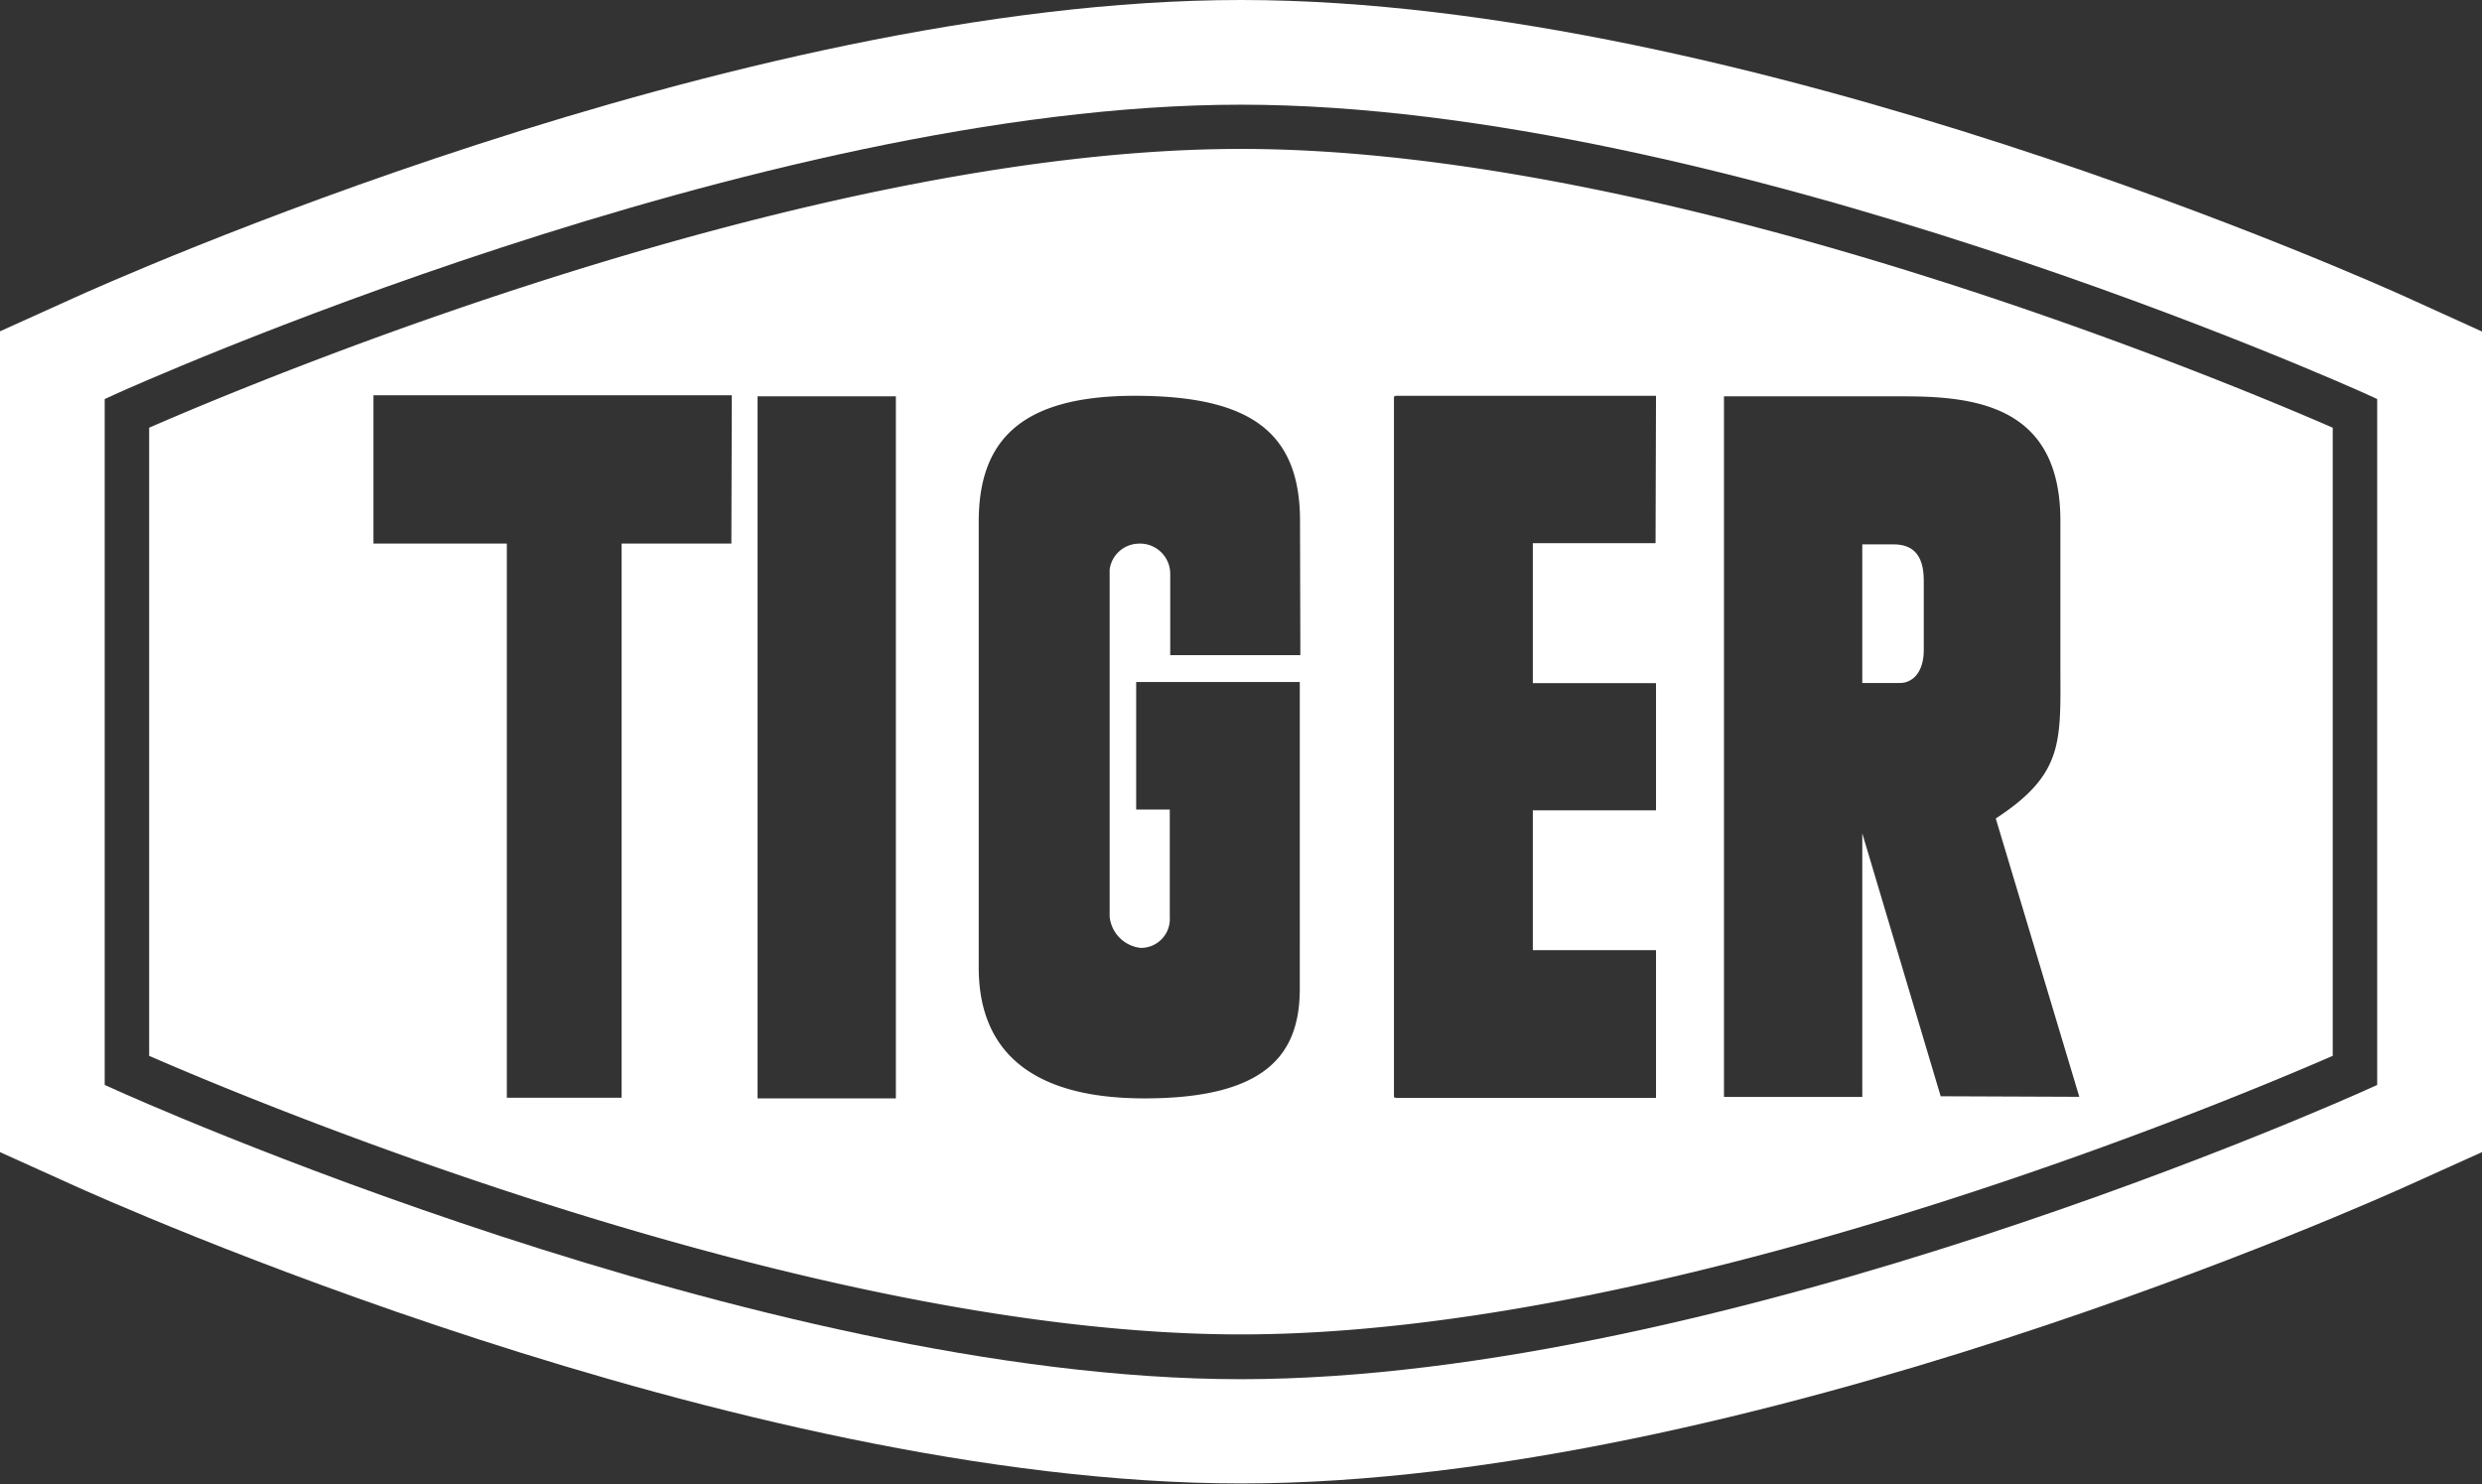
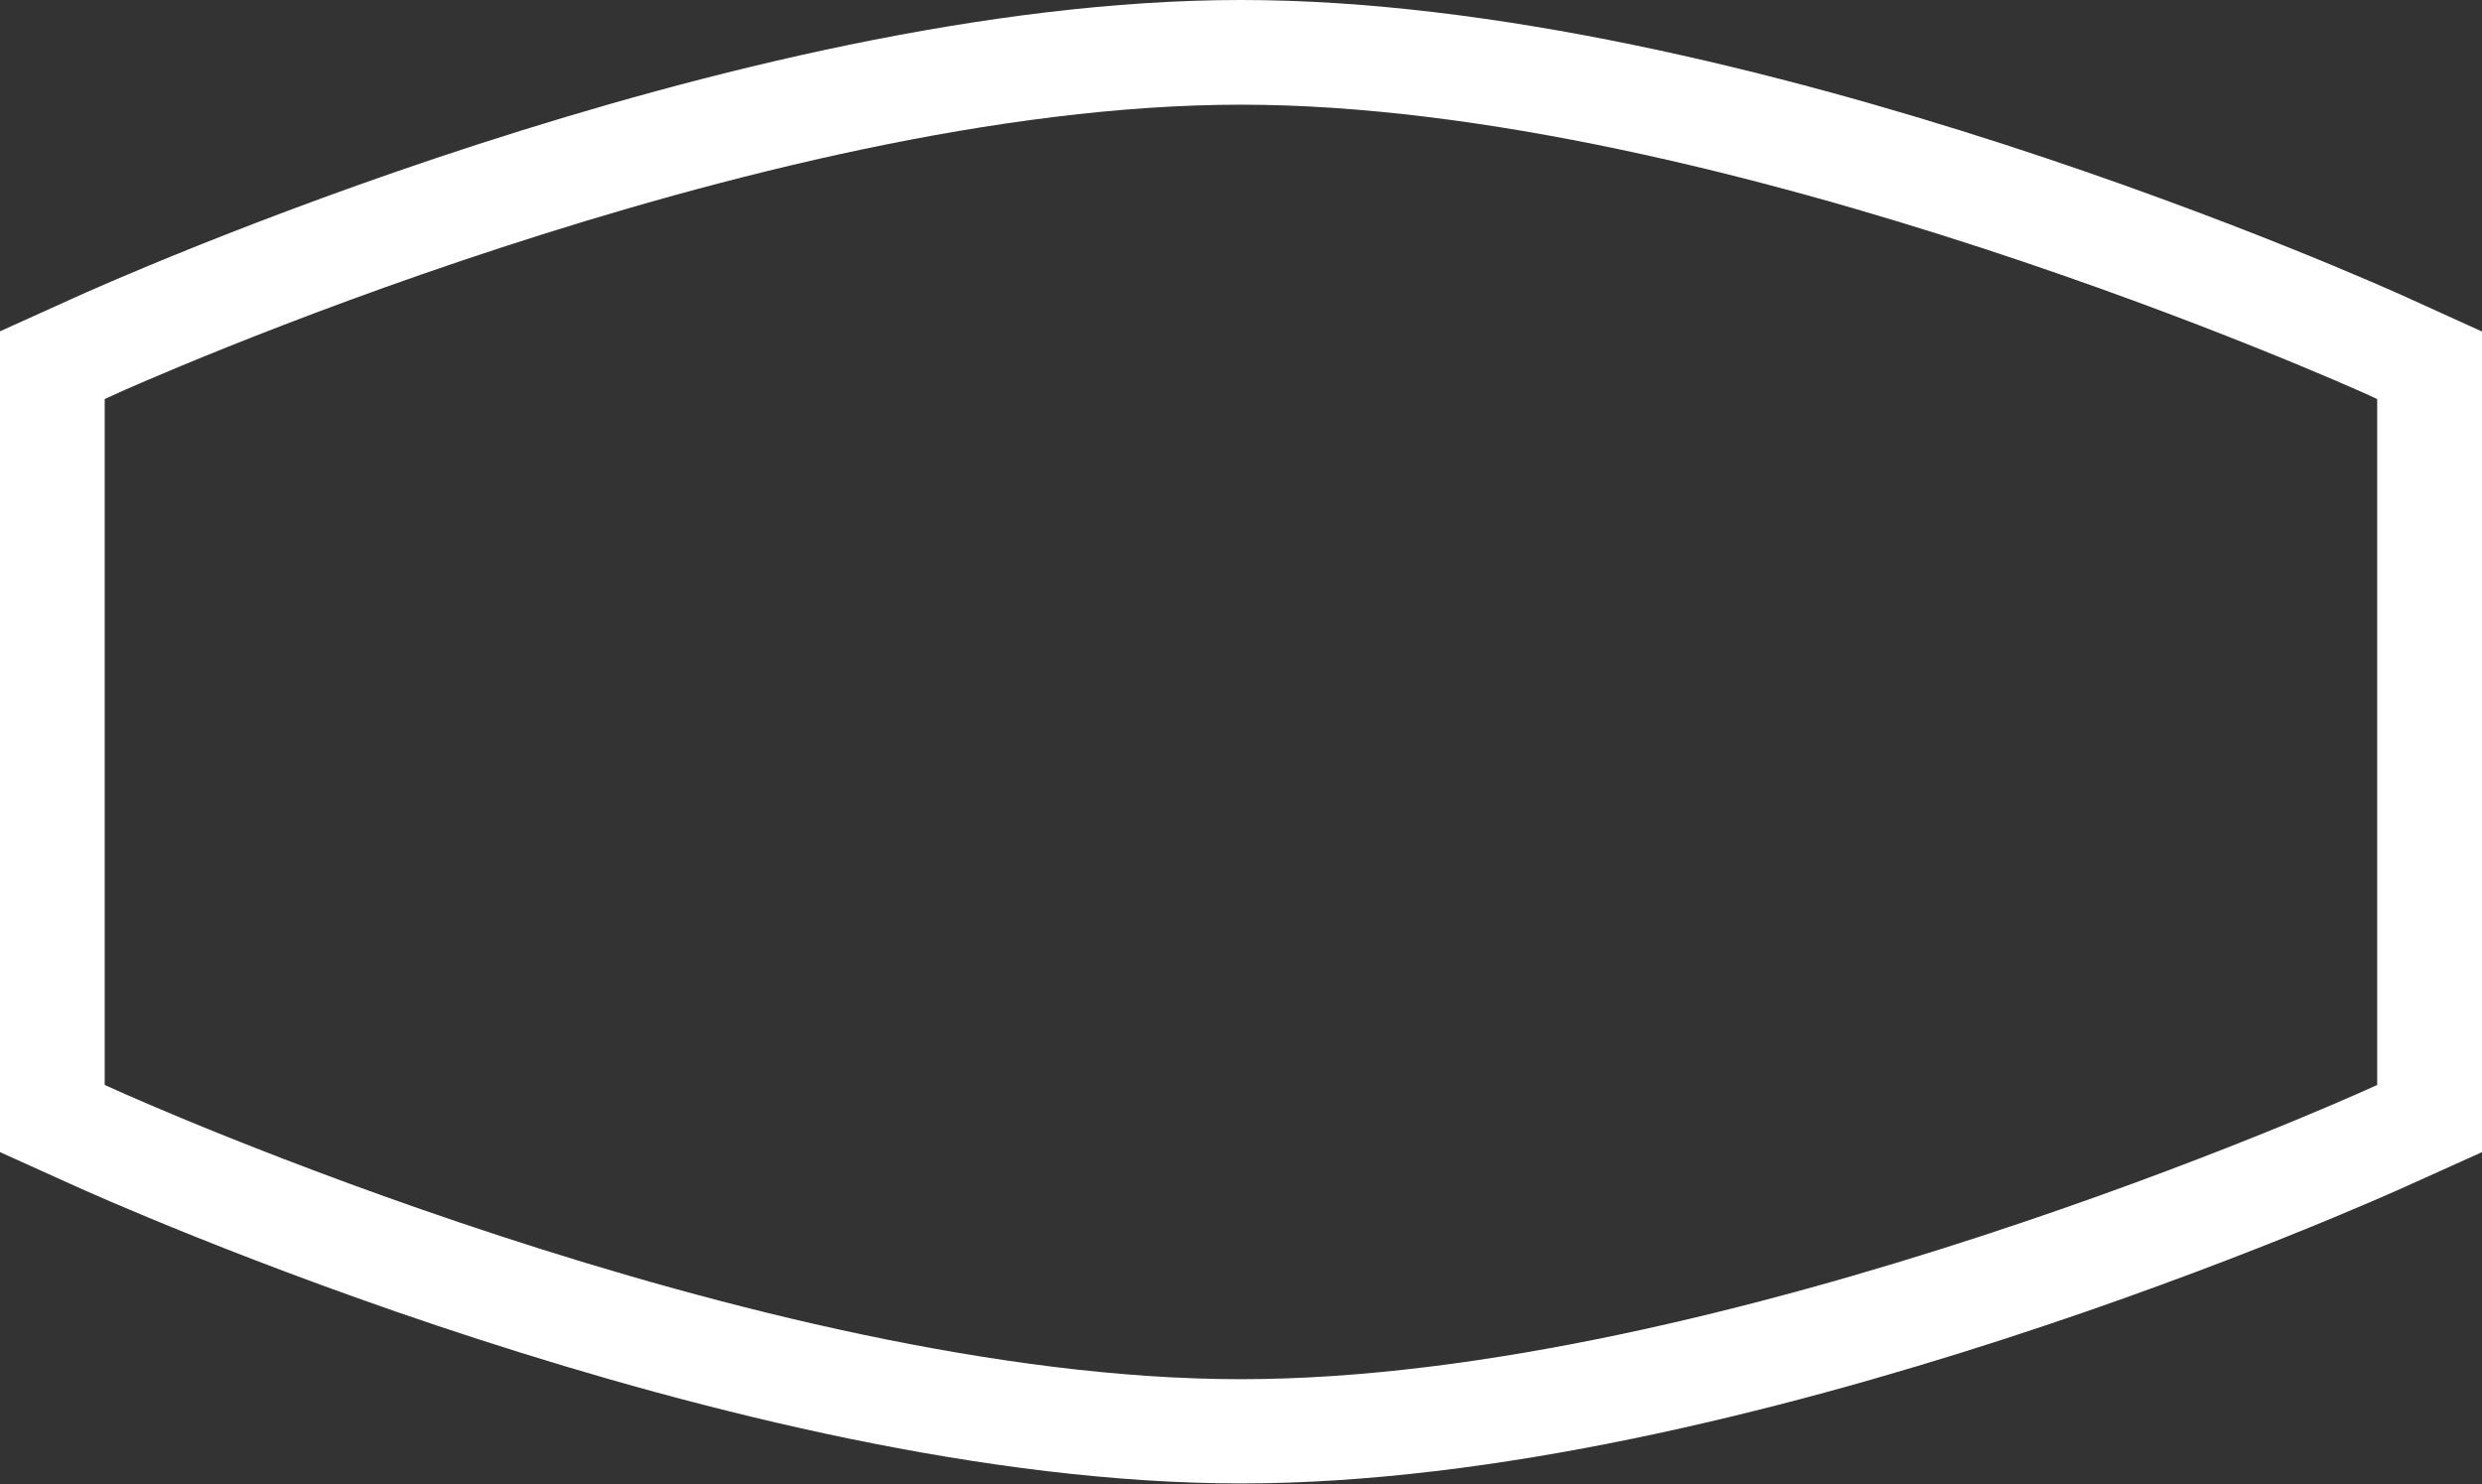
<svg xmlns="http://www.w3.org/2000/svg" id="Ebene_1" data-name="Ebene 1" viewBox="0 0 221.64 132.54">
  <rect x="0" y="0" width="221.64" height="132.54" fill="#333333" stroke="none" />
  <defs>
    <style>.cls-2{fill:#fff}</style>
  </defs>
-   <path fill="#b2b2b2" d="M210.3 95.62" />
  <path class="cls-2" d="M240.11 40.29c-2.39-1.09-59-26.59-104.17-26.59S34.15 39.2 31.76 40.29l-6.64 3v73.31l6.64 3c2.39 1.08 59 26.59 104.18 26.59s101.78-25.51 104.17-26.59l6.65-3V43.31zm-2.71 70.31l-1.16.52c-.57.26-57.15 25.76-100.31 25.76s-99.73-25.5-100.3-25.76l-1.16-.52V49.34l1.16-.53c.57-.26 57.15-25.76 100.3-25.76s99.74 25.5 100.31 25.76l1.16.53z" transform="translate(-25.12 -13.7)" />
-   <path class="cls-2" d="M194.22 62.32h-2.8V74.7h3.37c1.15 0 2.12-1 2.12-2.92v-6.25c0-2.4-1.1-3.21-2.69-3.21z" transform="translate(-25.12 -13.7)" />
-   <path class="cls-2" d="M135.93 27C97 27 46.69 48.3 38.44 51.9V108c8.25 3.6 58.59 24.88 97.49 24.88s89.25-21.28 97.5-24.88V51.9c-8.25-3.6-58.59-24.9-97.5-24.9zm-45.5 35.25h-9.8v49.49H70.38V62.25H58.47V49h32zm14.69 49.55H92.77V49.1h12.35zm36.12-39.59h-11.62V65a2.7 2.7 0 0 0-2.92-2.74 2.66 2.66 0 0 0-2.49 2.31v31a3.12 3.12 0 0 0 2.79 2.79 2.58 2.58 0 0 0 2.58-2.74V86h-3V74.61h14.61V102c0 5.75-2.86 9.8-13.87 9.8s-14.8-5-14.8-11.68V60.3c0-7.21 3.7-11.25 13.94-11.25s14.75 3.19 14.75 11.16zm31.72-10H162v12.5h11v11.36h-11v12.49h11v13.2h-23.28v-.05h-.12V49.1h.12v-.05H173zm25.46 49.4l-7-23.48v23.54h-12.35V49.1h16.14c6.56 0 13.9 1 13.9 11.11V73c0 6.85.41 9.77-5.77 13.8l7.46 24.86z" transform="translate(-25.12 -13.7)" />
</svg>